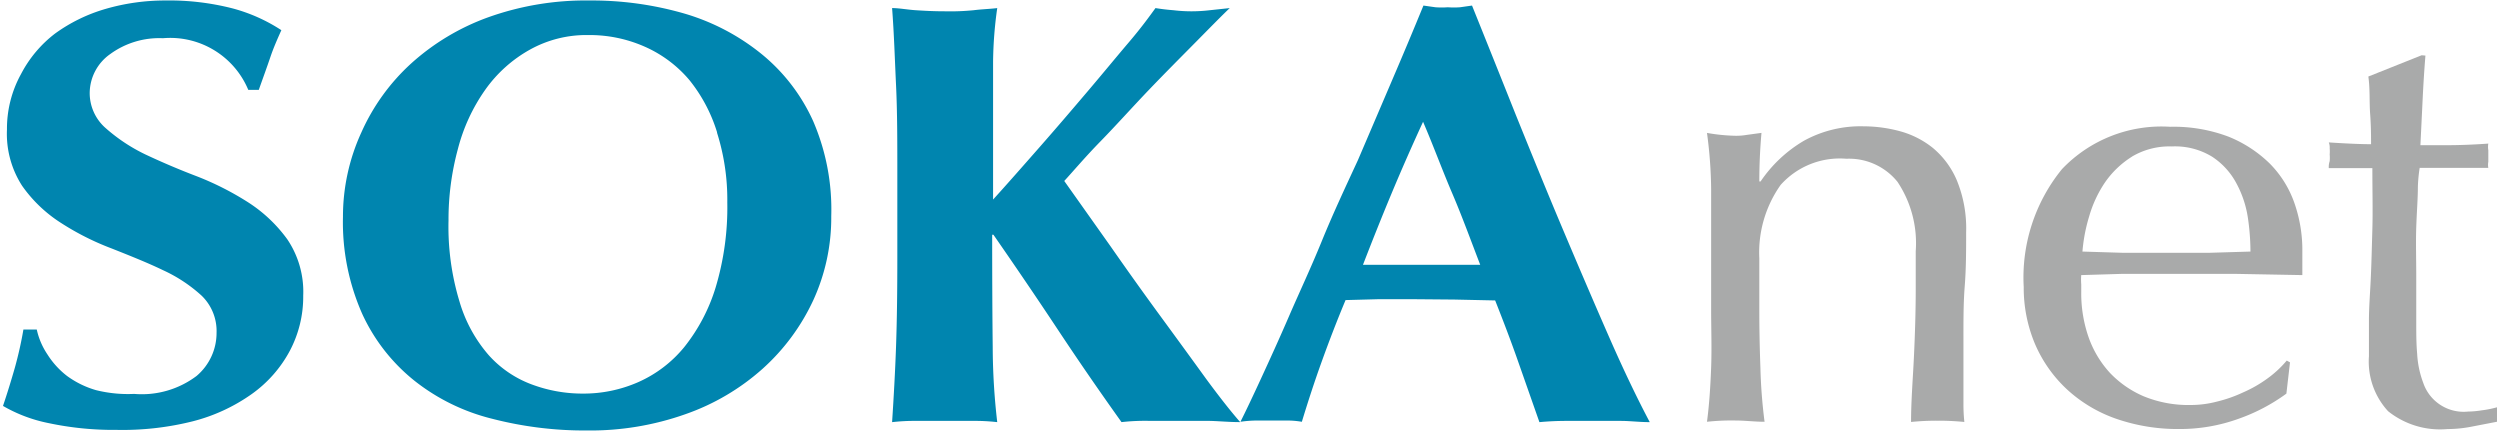
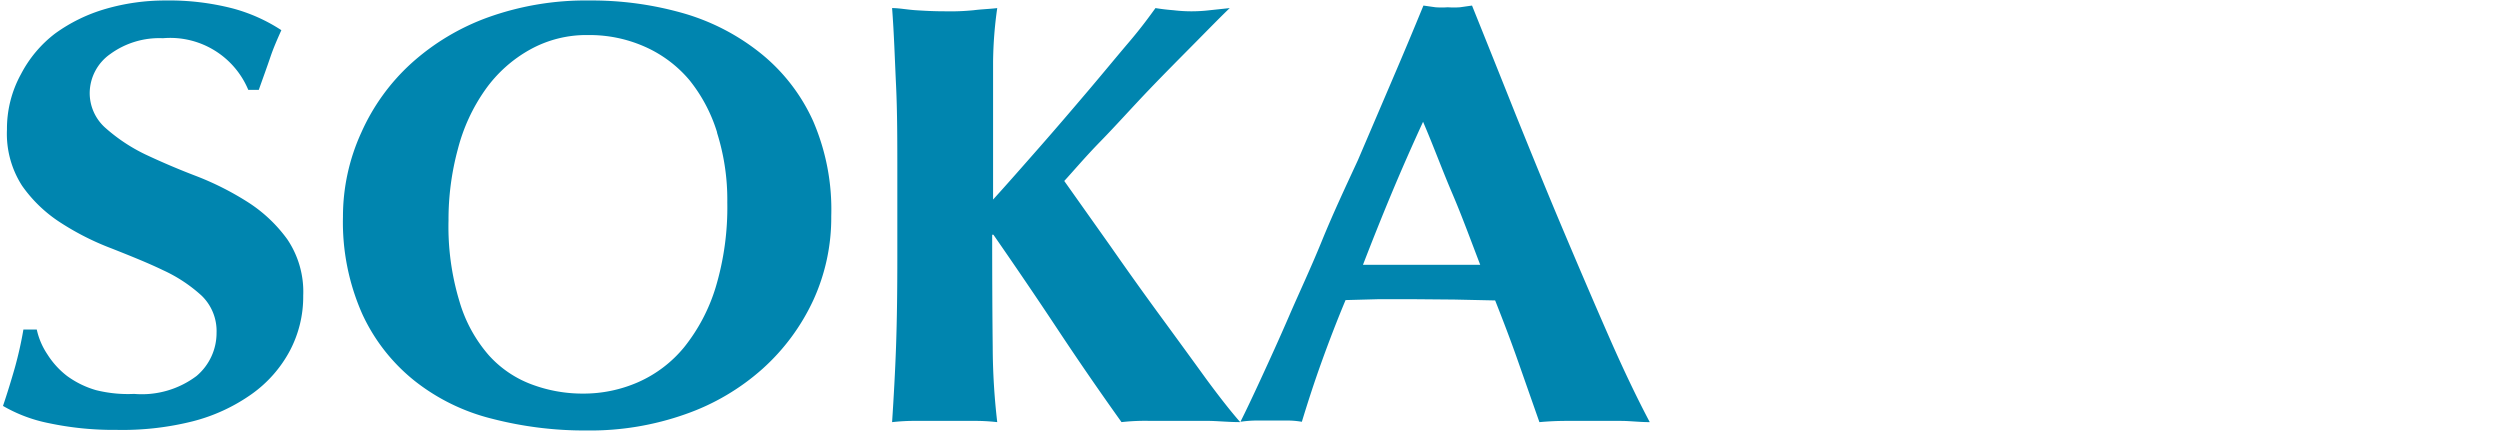
<svg xmlns="http://www.w3.org/2000/svg" height="431" width="2500" viewBox="1.7763568394002505e-15 -0.032 174.002 30.07">
-   <path d="M169.009 3.846c-.088 1.071-.151 2.118-.2 3.152s-.1 2.056-.151 3.1h1.827q1.336 0 2.911-.112a1.318 1.318 0 0 0 0 .461v.81a1.159 1.159 0 0 0 0 .424h-4.789a10.467 10.467 0 0 0-.126 1.346c0 .785-.076 1.707-.113 2.791s0 2.205 0 3.376v3.152c0 .922 0 1.557.063 2.3a6.76 6.76 0 0 0 .428 2.043 2.976 2.976 0 0 0 3.126 1.993 6.372 6.372 0 0 0 .958-.087 6.862 6.862 0 0 0 1.059-.212v1.009l-1.676.324a8.985 8.985 0 0 1-1.777.187 5.805 5.805 0 0 1-4.146-1.246 5.109 5.109 0 0 1-1.336-3.825v-2.484c0-.91.076-1.856.126-2.9s.076-2.218.113-3.489 0-2.691 0-4.261h-3.04a1.26 1.26 0 0 1 .063-.486 2.909 2.909 0 0 0 0-.473 2.464 2.464 0 0 0 0-.424.937.937 0 0 0-.063-.411c1.336.087 2.319.125 2.949.125 0-.561 0-1.246-.063-2.106s0-1.719-.126-2.616l3.718-1.483zM143.633 11.787a9.579 9.579 0 0 1 7.562-2.974 10.813 10.813 0 0 1 4.083.693 8.822 8.822 0 0 1 2.874 1.878 7.335 7.335 0 0 1 1.714 2.748 9.919 9.919 0 0 1 .555 3.365v1.664l-4.789-.088h-7.713l-2.924.088a3.944 3.944 0 0 0 0 .643v.555a9.3 9.3 0 0 0 .5 3.1 7.209 7.209 0 0 0 1.5 2.521 7.121 7.121 0 0 0 2.332 1.626 8.23 8.23 0 0 0 3.315.618 7.209 7.209 0 0 0 1.827-.239 9.541 9.541 0 0 0 1.827-.643 8.822 8.822 0 0 0 1.676-.958 7.461 7.461 0 0 0 1.361-1.26l.227.126-.252 2.18a12.868 12.868 0 0 1-3.327 1.752 12.024 12.024 0 0 1-4.121.718 13.145 13.145 0 0 1-4.4-.706 9.831 9.831 0 0 1-3.441-2.042 9.365 9.365 0 0 1-2.256-3.2 10.083 10.083 0 0 1-.781-3.957 11.973 11.973 0 0 1 2.647-8.2zm4.89-.882a6.415 6.415 0 0 0-1.878 1.8 8.331 8.331 0 0 0-1.1 2.369 11.544 11.544 0 0 0-.466 2.445l2.874.088h5.911l2.937-.088a16.388 16.388 0 0 0-.189-2.42 7.322 7.322 0 0 0-.807-2.369 5.041 5.041 0 0 0-1.676-1.827 4.94 4.94 0 0 0-2.811-.718 5.117 5.117 0 0 0-2.8.718zM132.177 12.657a4.336 4.336 0 0 0-3.567-1.613 5.533 5.533 0 0 0-4.588 1.827 8.154 8.154 0 0 0-1.487 5.117v3.617q0 1.916.076 4.008a36.4 36.4 0 0 0 .29 3.781c-.693 0-1.361-.088-2.017-.088a15.915 15.915 0 0 0-2 .088c.151-1.134.239-2.407.29-3.781s0-2.735 0-4.02v-8.432a31.064 31.064 0 0 0-.29-3.92 12.679 12.679 0 0 0 2 .2 4.336 4.336 0 0 0 .781-.063l1.021-.139a38.44 38.44 0 0 0-.151 3.39h.088a9.377 9.377 0 0 1 3.037-2.848 8.192 8.192 0 0 1 4.159-1 9.78 9.78 0 0 1 2.521.34 6.3 6.3 0 0 1 2.294 1.16 5.987 5.987 0 0 1 1.676 2.256 8.822 8.822 0 0 1 .655 3.63c0 1.26 0 2.521-.1 3.781s-.088 2.659-.088 4.1v4.1a11.689 11.689 0 0 0 .063 1.26 17.883 17.883 0 0 0-1.878-.088 17.482 17.482 0 0 0-1.84.088c0-1.475.126-2.987.2-4.55s.126-3.151.126-4.8v-2.574a7.713 7.713 0 0 0-1.271-4.827z" fill="#a9aaaa" />
  <g fill="#0085af">
    <path d="M114.893 29.42c-.718 0-1.386-.087-2.029-.087h-3.781q-.947 0-1.89.087l-1.475-4.2c-.5-1.434-1.046-2.856-1.613-4.291l-2.861-.062-2.937-.025h-2.319l-2.319.062c-.6 1.434-1.147 2.856-1.664 4.291s-.97 2.832-1.386 4.2a6.022 6.022 0 0 0-1.046-.087h-2.067a8.008 8.008 0 0 0-1.172.087c.365-.723.844-1.734 1.437-3.019s1.26-2.744 1.966-4.378 1.487-3.281 2.269-5.2 1.638-3.742 2.521-5.651l2.407-5.627A329.595 329.595 0 0 0 99.101.356l.845.12a6.367 6.367 0 0 0 .857 0 6.151 6.151 0 0 0 .844 0l.844-.12q1.437 3.567 3.063 7.646c1.1 2.719 2.18 5.376 3.289 8s2.168 5.1 3.214 7.484 1.979 4.316 2.836 5.937zM99.076 8.464c-.769 1.671-1.5 3.33-2.193 4.989s-1.349 3.306-2 4.989h8.18c-.655-1.7-1.26-3.368-1.954-4.989s-1.315-3.318-2.033-4.989zM69.051 24.206a46.494 46.494 0 0 0 .315 5.214 13.6 13.6 0 0 0-1.651-.087h-4.033a13.6 13.6 0 0 0-1.651.087c.113-1.734.214-3.517.277-5.326s.088-3.867.088-6.236v-5.676c0-2.332 0-4.39-.088-6.236s-.138-3.593-.277-5.414c.5 0 1.059.112 1.651.15s1.26.075 2.017.075a16.847 16.847 0 0 0 2.016-.075c.6-.075 1.147-.087 1.651-.15a28.605 28.605 0 0 0-.29 3.742v9.617c1.008-1.11 2.092-2.345 3.264-3.679s2.269-2.619 3.34-3.879 1.979-2.371 2.874-3.421 1.462-1.844 1.853-2.38q.618.1 1.26.15a10.467 10.467 0 0 0 1.26.075 11.052 11.052 0 0 0 1.261-.075l1.4-.15c-.5.474-1.26 1.247-2.319 2.32s-2.194 2.208-3.328 3.393-2.306 2.495-3.378 3.592-1.9 2.083-2.521 2.757l3.252 4.59q1.739 2.495 3.466 4.852t3.188 4.376c.983 1.335 1.777 2.332 2.369 3.006-.857 0-1.638-.087-2.319-.087h-4.02a14.725 14.725 0 0 0-1.941.087c-1.525-2.133-3.012-4.291-4.474-6.5s-2.949-4.39-4.462-6.573h-.088c0 3.043.013 5.675.038 7.858zM25.005 9.202a14.466 14.466 0 0 1 3.465-4.8 16.214 16.214 0 0 1 5.394-3.232A20.17 20.17 0 0 1 40.923.002a23.23 23.23 0 0 1 6.655.923 15.44 15.44 0 0 1 5.356 2.82 12.841 12.841 0 0 1 3.592 4.679 15.56 15.56 0 0 1 1.26 6.626 13.807 13.807 0 0 1-1.26 5.877 14.783 14.783 0 0 1-3.528 4.767 15.977 15.977 0 0 1-5.382 3.169 19.891 19.891 0 0 1-6.883 1.139 25.79 25.79 0 0 1-6.629-.824 14.223 14.223 0 0 1-5.394-2.645 12.807 12.807 0 0 1-3.642-4.654 15.772 15.772 0 0 1-1.349-6.788 14.08 14.08 0 0 1 1.286-5.889zm24.816 0a10.931 10.931 0 0 0-1.928-3.643 8.637 8.637 0 0 0-3.088-2.321 9.5 9.5 0 0 0-3.97-.824 8.092 8.092 0 0 0-4.083 1.023 9.444 9.444 0 0 0-3.114 2.804 12.618 12.618 0 0 0-1.9 4.118 18.764 18.764 0 0 0-.655 4.991 17.973 17.973 0 0 0 .769 5.665 9.952 9.952 0 0 0 2.046 3.743 7.565 7.565 0 0 0 3 2.034 10.1 10.1 0 0 0 3.579.636 9.47 9.47 0 0 0 3.844-.8 8.674 8.674 0 0 0 3.2-2.433 12.51 12.51 0 0 0 2.193-4.155 19.37 19.37 0 0 0 .819-5.952 15.49 15.49 0 0 0-.718-4.866zM11.167 2.635a5.8 5.8 0 0 0-3.693 1.11A3.347 3.347 0 0 0 6.05 6.402a3.242 3.242 0 0 0 1.109 2.5 12.032 12.032 0 0 0 2.76 1.834 50.835 50.835 0 0 0 3.579 1.522 20.42 20.42 0 0 1 3.579 1.809 10.116 10.116 0 0 1 2.76 2.6 6.539 6.539 0 0 1 1.109 3.93 8.07 8.07 0 0 1-.933 3.843 8.761 8.761 0 0 1-2.659 3.02 12.433 12.433 0 0 1-4.109 1.9 20.117 20.117 0 0 1-5.331.6 21.723 21.723 0 0 1-4.739-.474A10.348 10.348 0 0 1 0 28.289c.328-.973.6-1.872.832-2.683a26.758 26.758 0 0 0 .592-2.645h.933a5.027 5.027 0 0 0 .743 1.734 5.8 5.8 0 0 0 1.374 1.507 6.441 6.441 0 0 0 2.017.986 9.213 9.213 0 0 0 2.659.262 6.347 6.347 0 0 0 4.35-1.248 3.927 3.927 0 0 0 1.4-3.02 3.426 3.426 0 0 0-1.036-2.58 10.38 10.38 0 0 0-2.7-1.784c-1.084-.524-2.344-1.023-3.6-1.522a18.649 18.649 0 0 1-3.531-1.784 9.636 9.636 0 0 1-2.7-2.583A6.687 6.687 0 0 1 .277 9.002a7.885 7.885 0 0 1 .983-3.871 8.48 8.48 0 0 1 2.37-2.82A11.39 11.39 0 0 1 7.159.589a14.884 14.884 0 0 1 4.184-.587 17.724 17.724 0 0 1 4.663.549 11.716 11.716 0 0 1 3.415 1.522c-.29.649-.555 1.248-.769 1.884s-.479 1.36-.807 2.283h-.731a5.9 5.9 0 0 0-5.949-3.606z" />
  </g>
</svg>